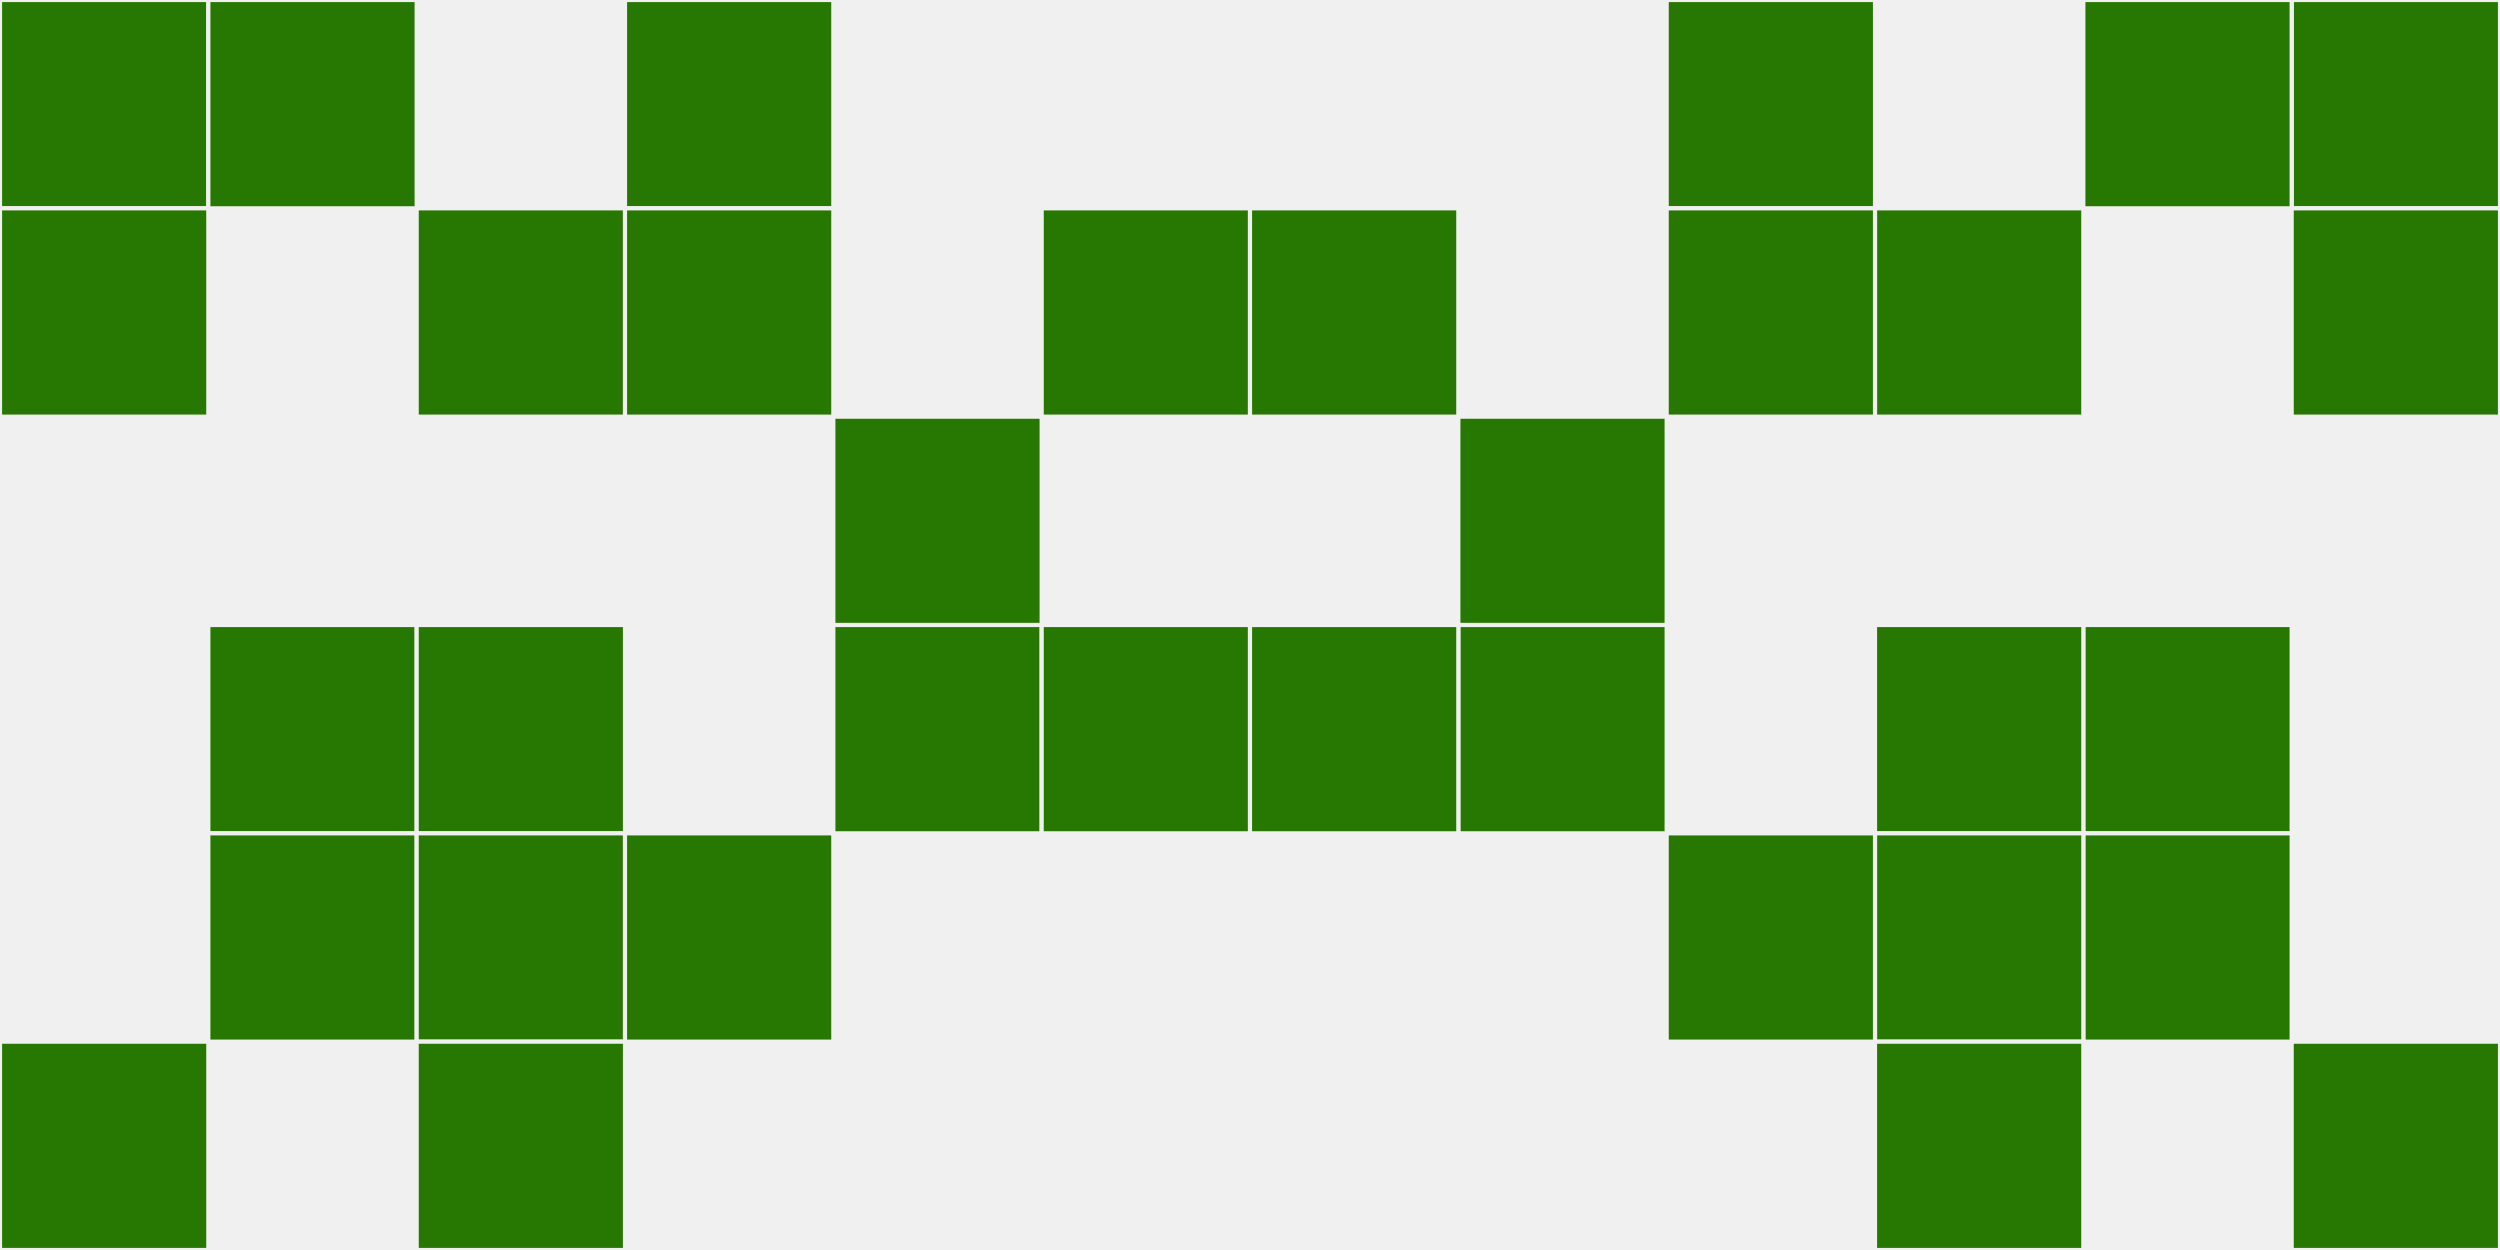
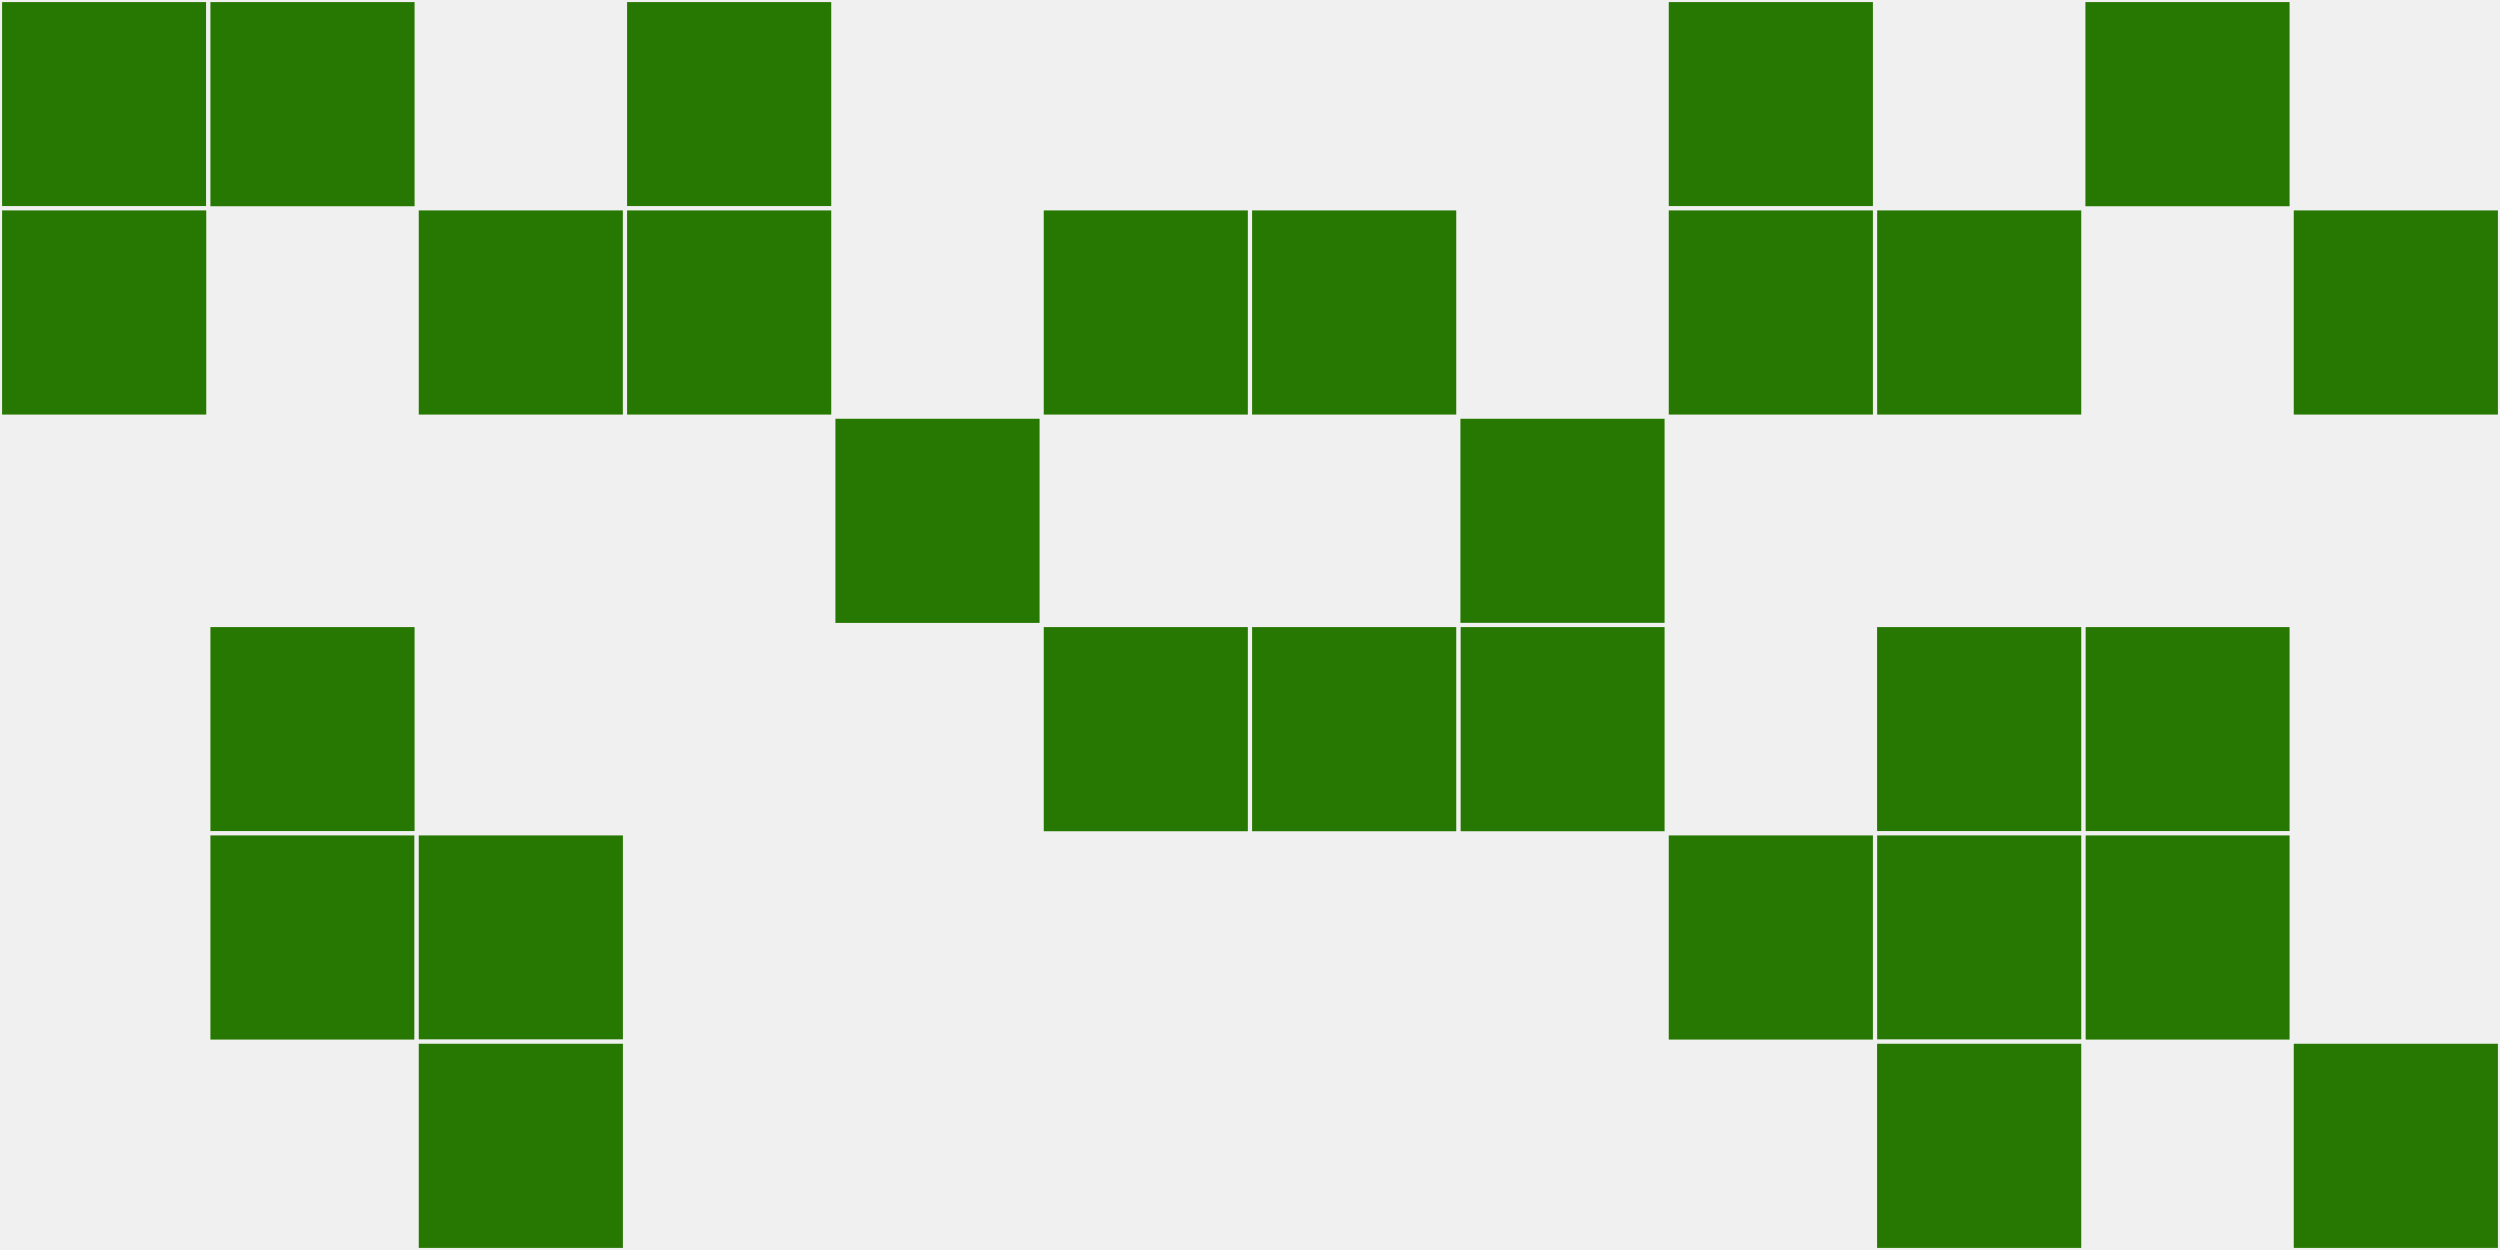
<svg xmlns="http://www.w3.org/2000/svg" width="12" height="6" viewBox="0 0 12 6" viewport-fill="red">
  <rect x="0" y="0" width="12" height="6" fill="#f0f0f0" />
  <rect x="0" y="0" width="1" height="1" fill="#277802" stroke="#f0f0f0" stroke-width="0.02" />
-   <rect x="11" y="0" width="1" height="1" fill="#277802" stroke="#f0f0f0" stroke-width="0.02" />
  <rect x="0" y="1" width="1" height="1" fill="#277802" stroke="#f0f0f0" stroke-width="0.02" />
  <rect x="11" y="1" width="1" height="1" fill="#277802" stroke="#f0f0f0" stroke-width="0.02" />
-   <rect x="0" y="5" width="1" height="1" fill="#277802" stroke="#f0f0f0" stroke-width="0.02" />
  <rect x="11" y="5" width="1" height="1" fill="#277802" stroke="#f0f0f0" stroke-width="0.02" />
  <rect x="1" y="0" width="1" height="1" fill="#277802" stroke="#f0f0f0" stroke-width="0.02" />
  <rect x="10" y="0" width="1" height="1" fill="#277802" stroke="#f0f0f0" stroke-width="0.02" />
  <rect x="1" y="3" width="1" height="1" fill="#277802" stroke="#f0f0f0" stroke-width="0.02" />
  <rect x="10" y="3" width="1" height="1" fill="#277802" stroke="#f0f0f0" stroke-width="0.02" />
  <rect x="1" y="4" width="1" height="1" fill="#277802" stroke="#f0f0f0" stroke-width="0.02" />
  <rect x="10" y="4" width="1" height="1" fill="#277802" stroke="#f0f0f0" stroke-width="0.02" />
  <rect x="2" y="1" width="1" height="1" fill="#277802" stroke="#f0f0f0" stroke-width="0.02" />
  <rect x="9" y="1" width="1" height="1" fill="#277802" stroke="#f0f0f0" stroke-width="0.02" />
-   <rect x="2" y="3" width="1" height="1" fill="#277802" stroke="#f0f0f0" stroke-width="0.02" />
  <rect x="9" y="3" width="1" height="1" fill="#277802" stroke="#f0f0f0" stroke-width="0.02" />
  <rect x="2" y="4" width="1" height="1" fill="#277802" stroke="#f0f0f0" stroke-width="0.02" />
  <rect x="9" y="4" width="1" height="1" fill="#277802" stroke="#f0f0f0" stroke-width="0.02" />
  <rect x="2" y="5" width="1" height="1" fill="#277802" stroke="#f0f0f0" stroke-width="0.02" />
  <rect x="9" y="5" width="1" height="1" fill="#277802" stroke="#f0f0f0" stroke-width="0.02" />
  <rect x="3" y="0" width="1" height="1" fill="#277802" stroke="#f0f0f0" stroke-width="0.02" />
  <rect x="8" y="0" width="1" height="1" fill="#277802" stroke="#f0f0f0" stroke-width="0.02" />
  <rect x="3" y="1" width="1" height="1" fill="#277802" stroke="#f0f0f0" stroke-width="0.02" />
  <rect x="8" y="1" width="1" height="1" fill="#277802" stroke="#f0f0f0" stroke-width="0.02" />
-   <rect x="3" y="4" width="1" height="1" fill="#277802" stroke="#f0f0f0" stroke-width="0.02" />
  <rect x="8" y="4" width="1" height="1" fill="#277802" stroke="#f0f0f0" stroke-width="0.02" />
  <rect x="4" y="2" width="1" height="1" fill="#277802" stroke="#f0f0f0" stroke-width="0.02" />
  <rect x="7" y="2" width="1" height="1" fill="#277802" stroke="#f0f0f0" stroke-width="0.02" />
-   <rect x="4" y="3" width="1" height="1" fill="#277802" stroke="#f0f0f0" stroke-width="0.02" />
  <rect x="7" y="3" width="1" height="1" fill="#277802" stroke="#f0f0f0" stroke-width="0.02" />
  <rect x="5" y="1" width="1" height="1" fill="#277802" stroke="#f0f0f0" stroke-width="0.02" />
  <rect x="6" y="1" width="1" height="1" fill="#277802" stroke="#f0f0f0" stroke-width="0.02" />
  <rect x="5" y="3" width="1" height="1" fill="#277802" stroke="#f0f0f0" stroke-width="0.02" />
  <rect x="6" y="3" width="1" height="1" fill="#277802" stroke="#f0f0f0" stroke-width="0.02" />
</svg>